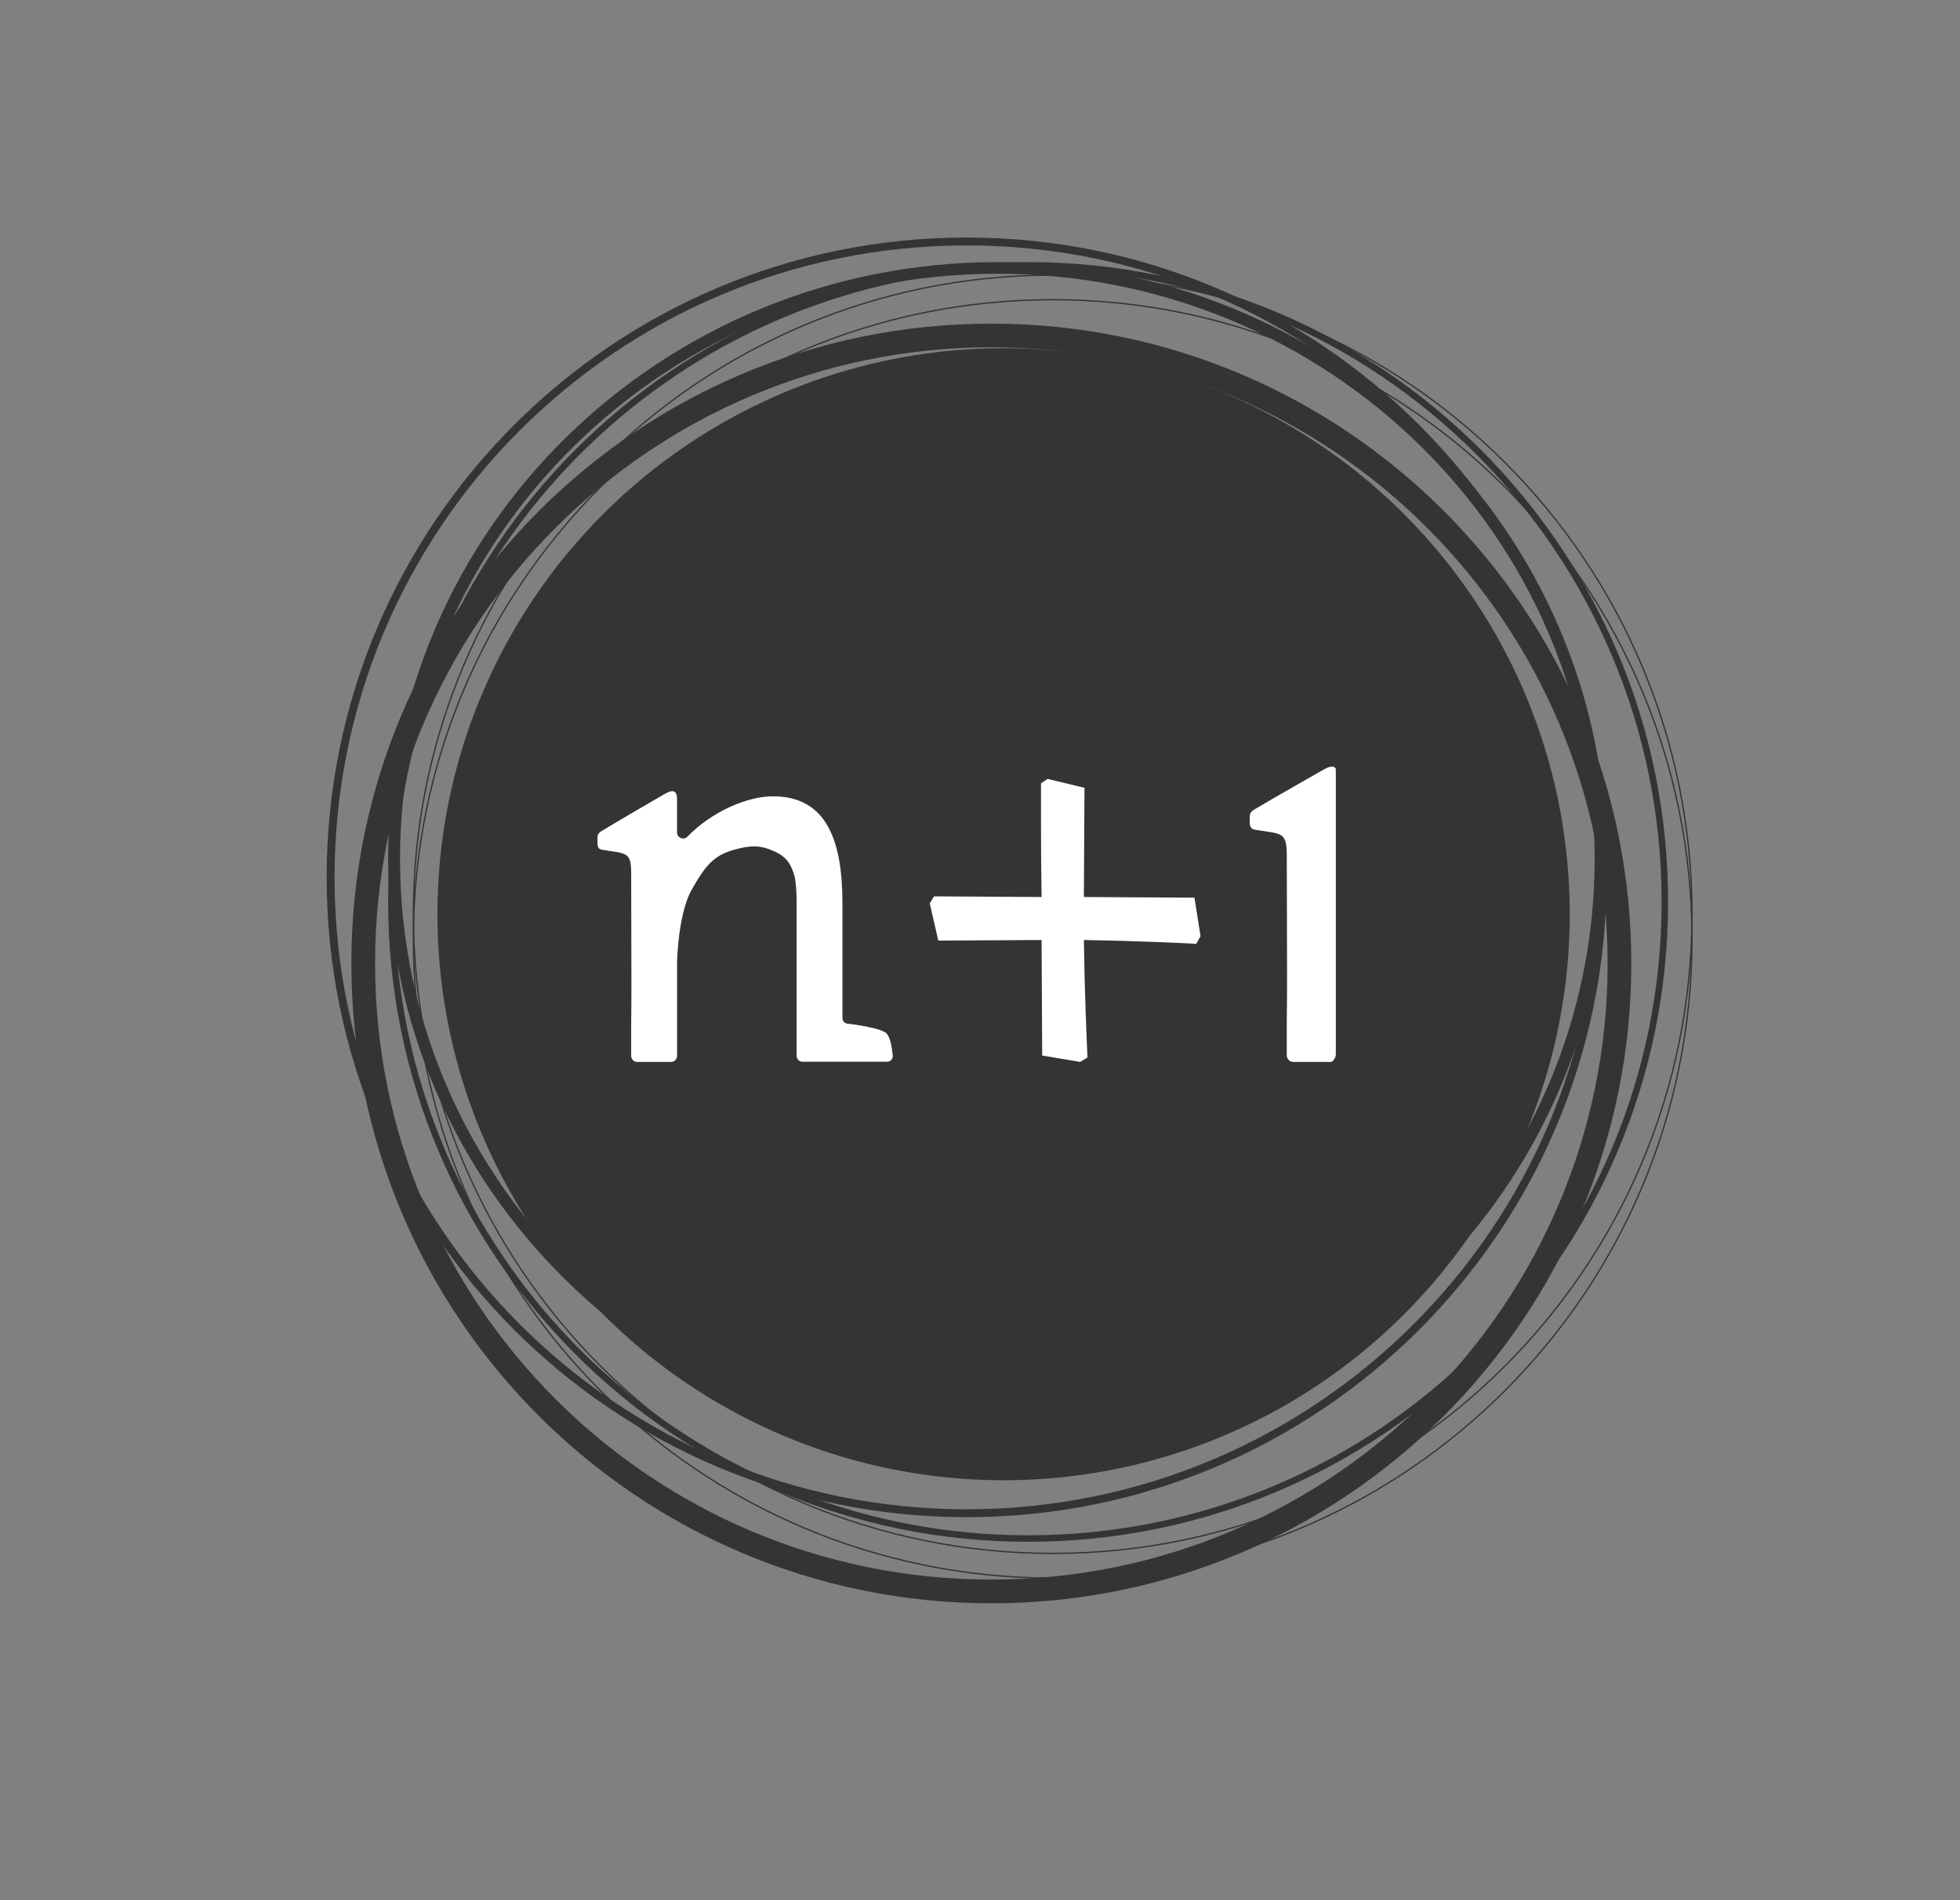
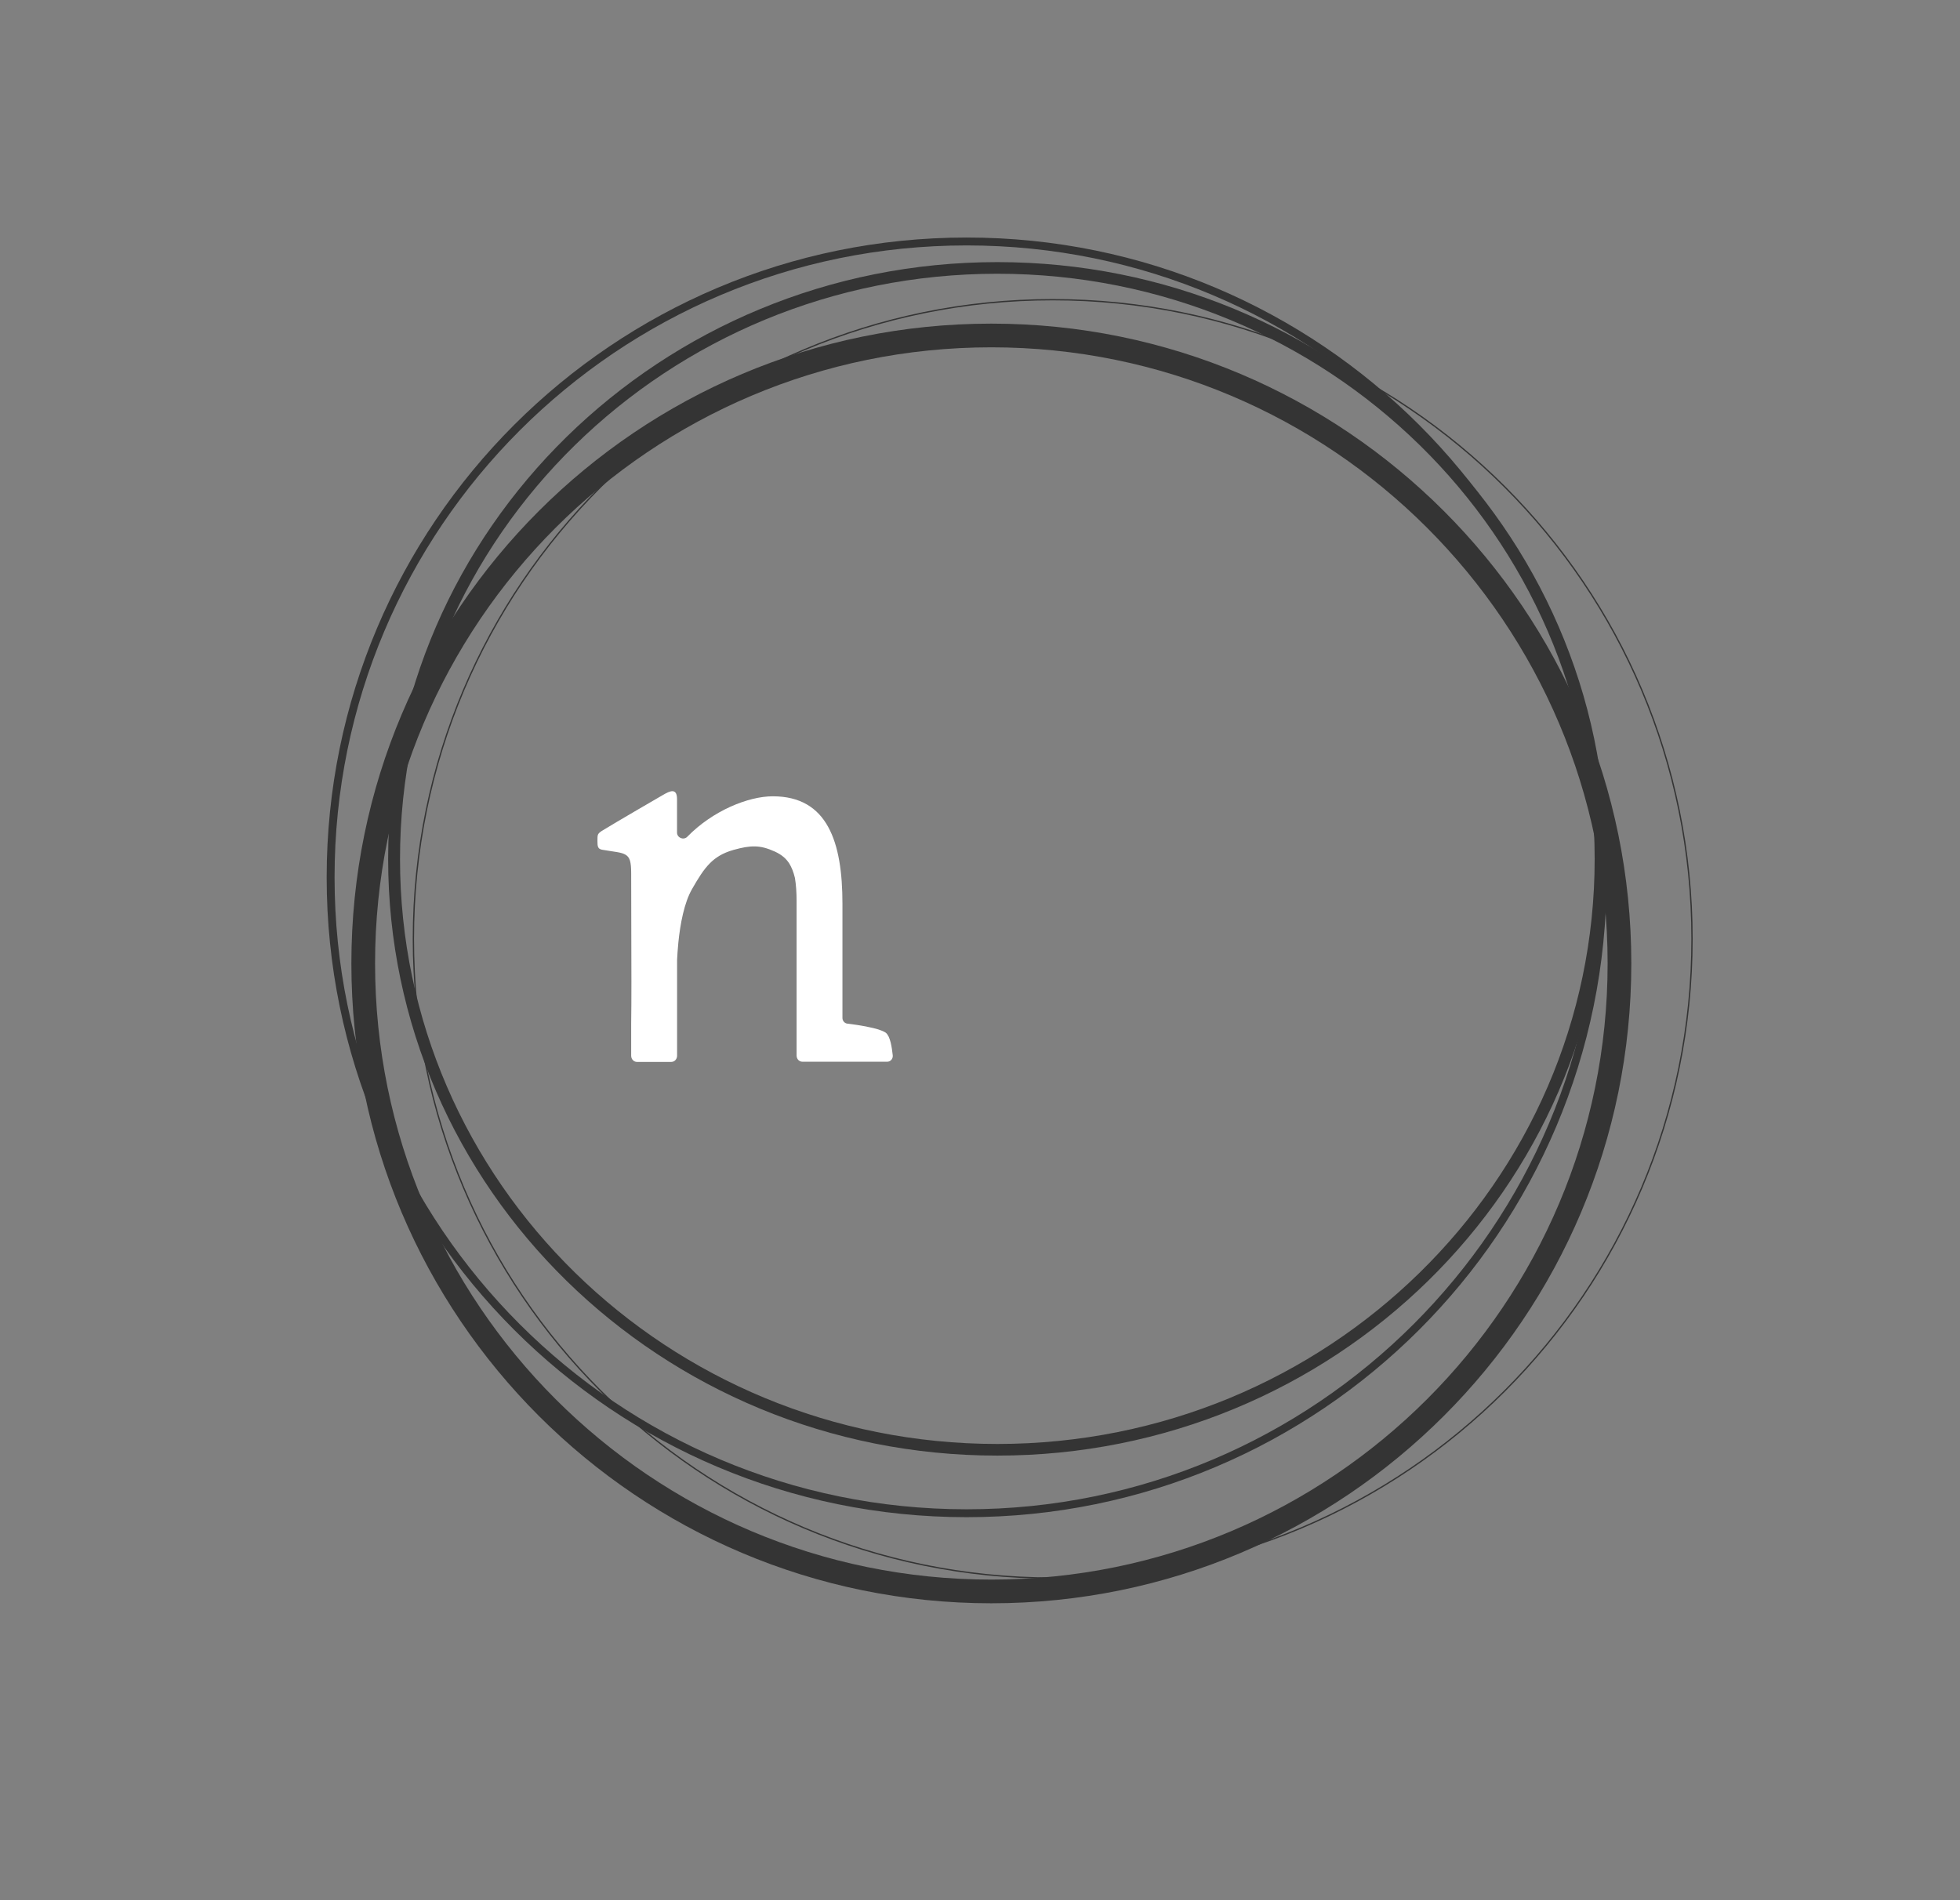
<svg xmlns="http://www.w3.org/2000/svg" fill="none" viewBox="0 0 33 32" height="32" width="33">
  <rect x="0" y="0" width="33" height="32" fill="#808080" stroke="none" />
-   <circle fill="#343434" r="9.532" cy="15.396" cx="16.897" />
  <path fill="white" d="M14.996 17.557C14.986 17.52 14.976 17.486 14.962 17.457C14.948 17.429 14.932 17.406 14.913 17.391C14.885 17.372 14.841 17.353 14.788 17.336C14.735 17.32 14.674 17.305 14.61 17.293C14.483 17.266 14.349 17.248 14.264 17.238C14.22 17.232 14.184 17.191 14.184 17.143V15.219C14.184 14.698 14.121 14.246 13.943 13.924C13.765 13.601 13.471 13.41 13.011 13.41C12.601 13.41 12.002 13.65 11.571 14.092C11.541 14.123 11.497 14.127 11.462 14.113C11.427 14.098 11.399 14.065 11.399 14.021V13.461C11.399 13.415 11.393 13.381 11.38 13.358C11.367 13.336 11.348 13.325 11.325 13.324C11.303 13.323 11.277 13.33 11.251 13.341C11.223 13.353 11.194 13.369 11.163 13.387C11.159 13.389 10.354 13.856 10.126 13.997C10.093 14.02 10.076 14.036 10.067 14.058C10.063 14.07 10.061 14.084 10.06 14.101C10.059 14.118 10.059 14.139 10.059 14.165C10.059 14.212 10.061 14.245 10.072 14.268C10.084 14.292 10.105 14.304 10.139 14.31C10.189 14.319 10.235 14.326 10.276 14.332C10.28 14.333 10.285 14.333 10.289 14.334C10.325 14.34 10.357 14.344 10.386 14.349C10.451 14.36 10.499 14.373 10.534 14.395C10.569 14.416 10.592 14.446 10.607 14.494C10.621 14.543 10.627 14.61 10.627 14.703C10.627 15.021 10.628 15.35 10.629 15.668C10.631 16.274 10.633 16.842 10.627 17.234V17.779C10.627 17.837 10.671 17.883 10.724 17.883H11.303C11.357 17.883 11.4 17.836 11.4 17.779V16.163C11.404 16.079 11.411 15.981 11.421 15.876C11.453 15.554 11.521 15.202 11.649 14.977C11.761 14.78 11.848 14.643 11.951 14.539C12.05 14.439 12.168 14.365 12.349 14.313C12.499 14.271 12.61 14.251 12.713 14.254C12.813 14.256 12.915 14.281 13.049 14.342C13.163 14.395 13.235 14.459 13.287 14.539C13.326 14.601 13.358 14.678 13.384 14.784C13.403 14.9 13.412 15.029 13.412 15.17V17.776C13.412 17.835 13.456 17.88 13.511 17.88H14.937C14.993 17.88 15.037 17.831 15.031 17.772C15.024 17.712 15.014 17.63 14.996 17.557Z" clip-rule="evenodd" fill-rule="evenodd" />
-   <path fill="white" d="M22.491 12.946C22.477 12.922 22.456 12.911 22.432 12.91C22.408 12.909 22.38 12.916 22.35 12.928C22.32 12.941 22.288 12.958 22.254 12.978C22.25 12.98 21.365 13.483 21.115 13.635C21.078 13.659 21.06 13.677 21.05 13.701C21.046 13.714 21.043 13.729 21.042 13.747C21.041 13.765 21.041 13.788 21.041 13.816C21.041 13.867 21.043 13.902 21.056 13.927C21.069 13.953 21.093 13.966 21.129 13.973C21.184 13.982 21.234 13.99 21.28 13.996C21.282 13.997 21.285 13.997 21.287 13.997C21.289 13.998 21.292 13.998 21.294 13.998C21.314 14.002 21.333 14.005 21.351 14.007C21.369 14.01 21.385 14.012 21.401 14.014C21.472 14.027 21.525 14.04 21.563 14.064C21.602 14.087 21.627 14.119 21.643 14.171C21.658 14.224 21.665 14.296 21.665 14.397C21.665 14.739 21.666 15.152 21.668 15.495L21.668 15.527C21.67 16.169 21.672 16.768 21.665 17.184V17.771C21.665 17.834 21.713 17.883 21.772 17.883H22.408C22.442 17.883 22.491 17.817 22.491 17.752C22.491 17.687 22.491 12.946 22.491 12.946Z" clip-rule="evenodd" fill-rule="evenodd" />
-   <path fill="white" d="M15.726 15.095L17.537 15.106C17.53 14.657 17.527 14.254 17.527 13.898C17.527 13.541 17.527 13.306 17.527 13.192L17.639 13.117L18.259 13.267L18.249 15.106L20.111 15.117L20.213 15.765L20.141 15.894C20.018 15.887 19.776 15.876 19.415 15.862C19.06 15.848 18.671 15.837 18.249 15.83C18.255 16.272 18.266 16.678 18.279 17.049C18.293 17.427 18.303 17.68 18.31 17.808L18.187 17.883L17.547 17.776L17.537 15.83L15.798 15.84L15.654 15.213L15.726 15.095Z" />
  <path fill="#343434" d="M17.724 26.564C23.663 26.564 28.477 21.75 28.477 15.811C28.477 9.872 23.663 5.058 17.724 5.058C11.785 5.058 6.971 9.872 6.971 15.811C6.971 21.75 11.785 26.564 17.724 26.564ZM17.724 26.586C23.675 26.586 28.499 21.762 28.499 15.811C28.499 9.86 23.675 5.036 17.724 5.036C11.773 5.036 6.949 9.86 6.949 15.811C6.949 21.762 11.773 26.586 17.724 26.586Z" clip-rule="evenodd" fill-rule="evenodd" />
  <path fill="#343434" d="M16.275 25.417C22.152 25.417 26.917 20.652 26.917 14.775C26.917 8.897 22.152 4.133 16.275 4.133C10.398 4.133 5.633 8.897 5.633 14.775C5.633 20.652 10.398 25.417 16.275 25.417ZM16.275 25.55C22.226 25.55 27.05 20.726 27.05 14.775C27.05 8.824 22.226 4 16.275 4C10.324 4 5.5 8.824 5.5 14.775C5.5 20.726 10.324 25.55 16.275 25.55Z" clip-rule="evenodd" fill-rule="evenodd" />
-   <path fill="#343434" d="M17.724 26.149C23.663 26.149 28.477 21.335 28.477 15.396C28.477 9.458 23.663 4.644 17.724 4.644C11.785 4.644 6.971 9.458 6.971 15.396C6.971 21.335 11.785 26.149 17.724 26.149ZM17.724 26.171C23.675 26.171 28.499 21.347 28.499 15.396C28.499 9.446 23.675 4.622 17.724 4.622C11.773 4.622 6.949 9.446 6.949 15.396C6.949 21.347 11.773 26.171 17.724 26.171Z" clip-rule="evenodd" fill-rule="evenodd" />
-   <path fill="#343434" d="M17.31 25.855C23.201 25.855 27.976 21.08 27.976 15.189C27.976 9.299 23.201 4.523 17.31 4.523C11.419 4.523 6.644 9.299 6.644 15.189C6.644 21.08 11.419 25.855 17.31 25.855ZM17.31 25.964C23.261 25.964 28.085 21.14 28.085 15.189C28.085 9.238 23.261 4.414 17.31 4.414C11.359 4.414 6.535 9.238 6.535 15.189C6.535 21.14 11.359 25.964 17.31 25.964Z" clip-rule="evenodd" fill-rule="evenodd" />
  <path fill="#343434" d="M16.691 26.601C22.421 26.601 27.067 21.956 27.067 16.225C27.067 10.495 22.421 5.849 16.691 5.849C10.96 5.849 6.315 10.495 6.315 16.225C6.315 21.956 10.96 26.601 16.691 26.601ZM16.691 27C22.642 27 27.466 22.176 27.466 16.225C27.466 10.274 22.642 5.45 16.691 5.45C10.74 5.45 5.916 10.274 5.916 16.225C5.916 22.176 10.74 27 16.691 27Z" clip-rule="evenodd" fill-rule="evenodd" />
  <path fill="#343434" d="M16.792 24.317C22.346 24.317 26.849 19.906 26.849 14.464C26.849 9.022 22.346 4.61 16.792 4.61C11.238 4.61 6.735 9.022 6.735 14.464C6.735 19.906 11.238 24.317 16.792 24.317ZM16.792 24.513C22.457 24.513 27.049 20.014 27.049 14.464C27.049 8.914 22.457 4.414 16.792 4.414C11.127 4.414 6.535 8.914 6.535 14.464C6.535 20.014 11.127 24.513 16.792 24.513Z" clip-rule="evenodd" fill-rule="evenodd" />
</svg>